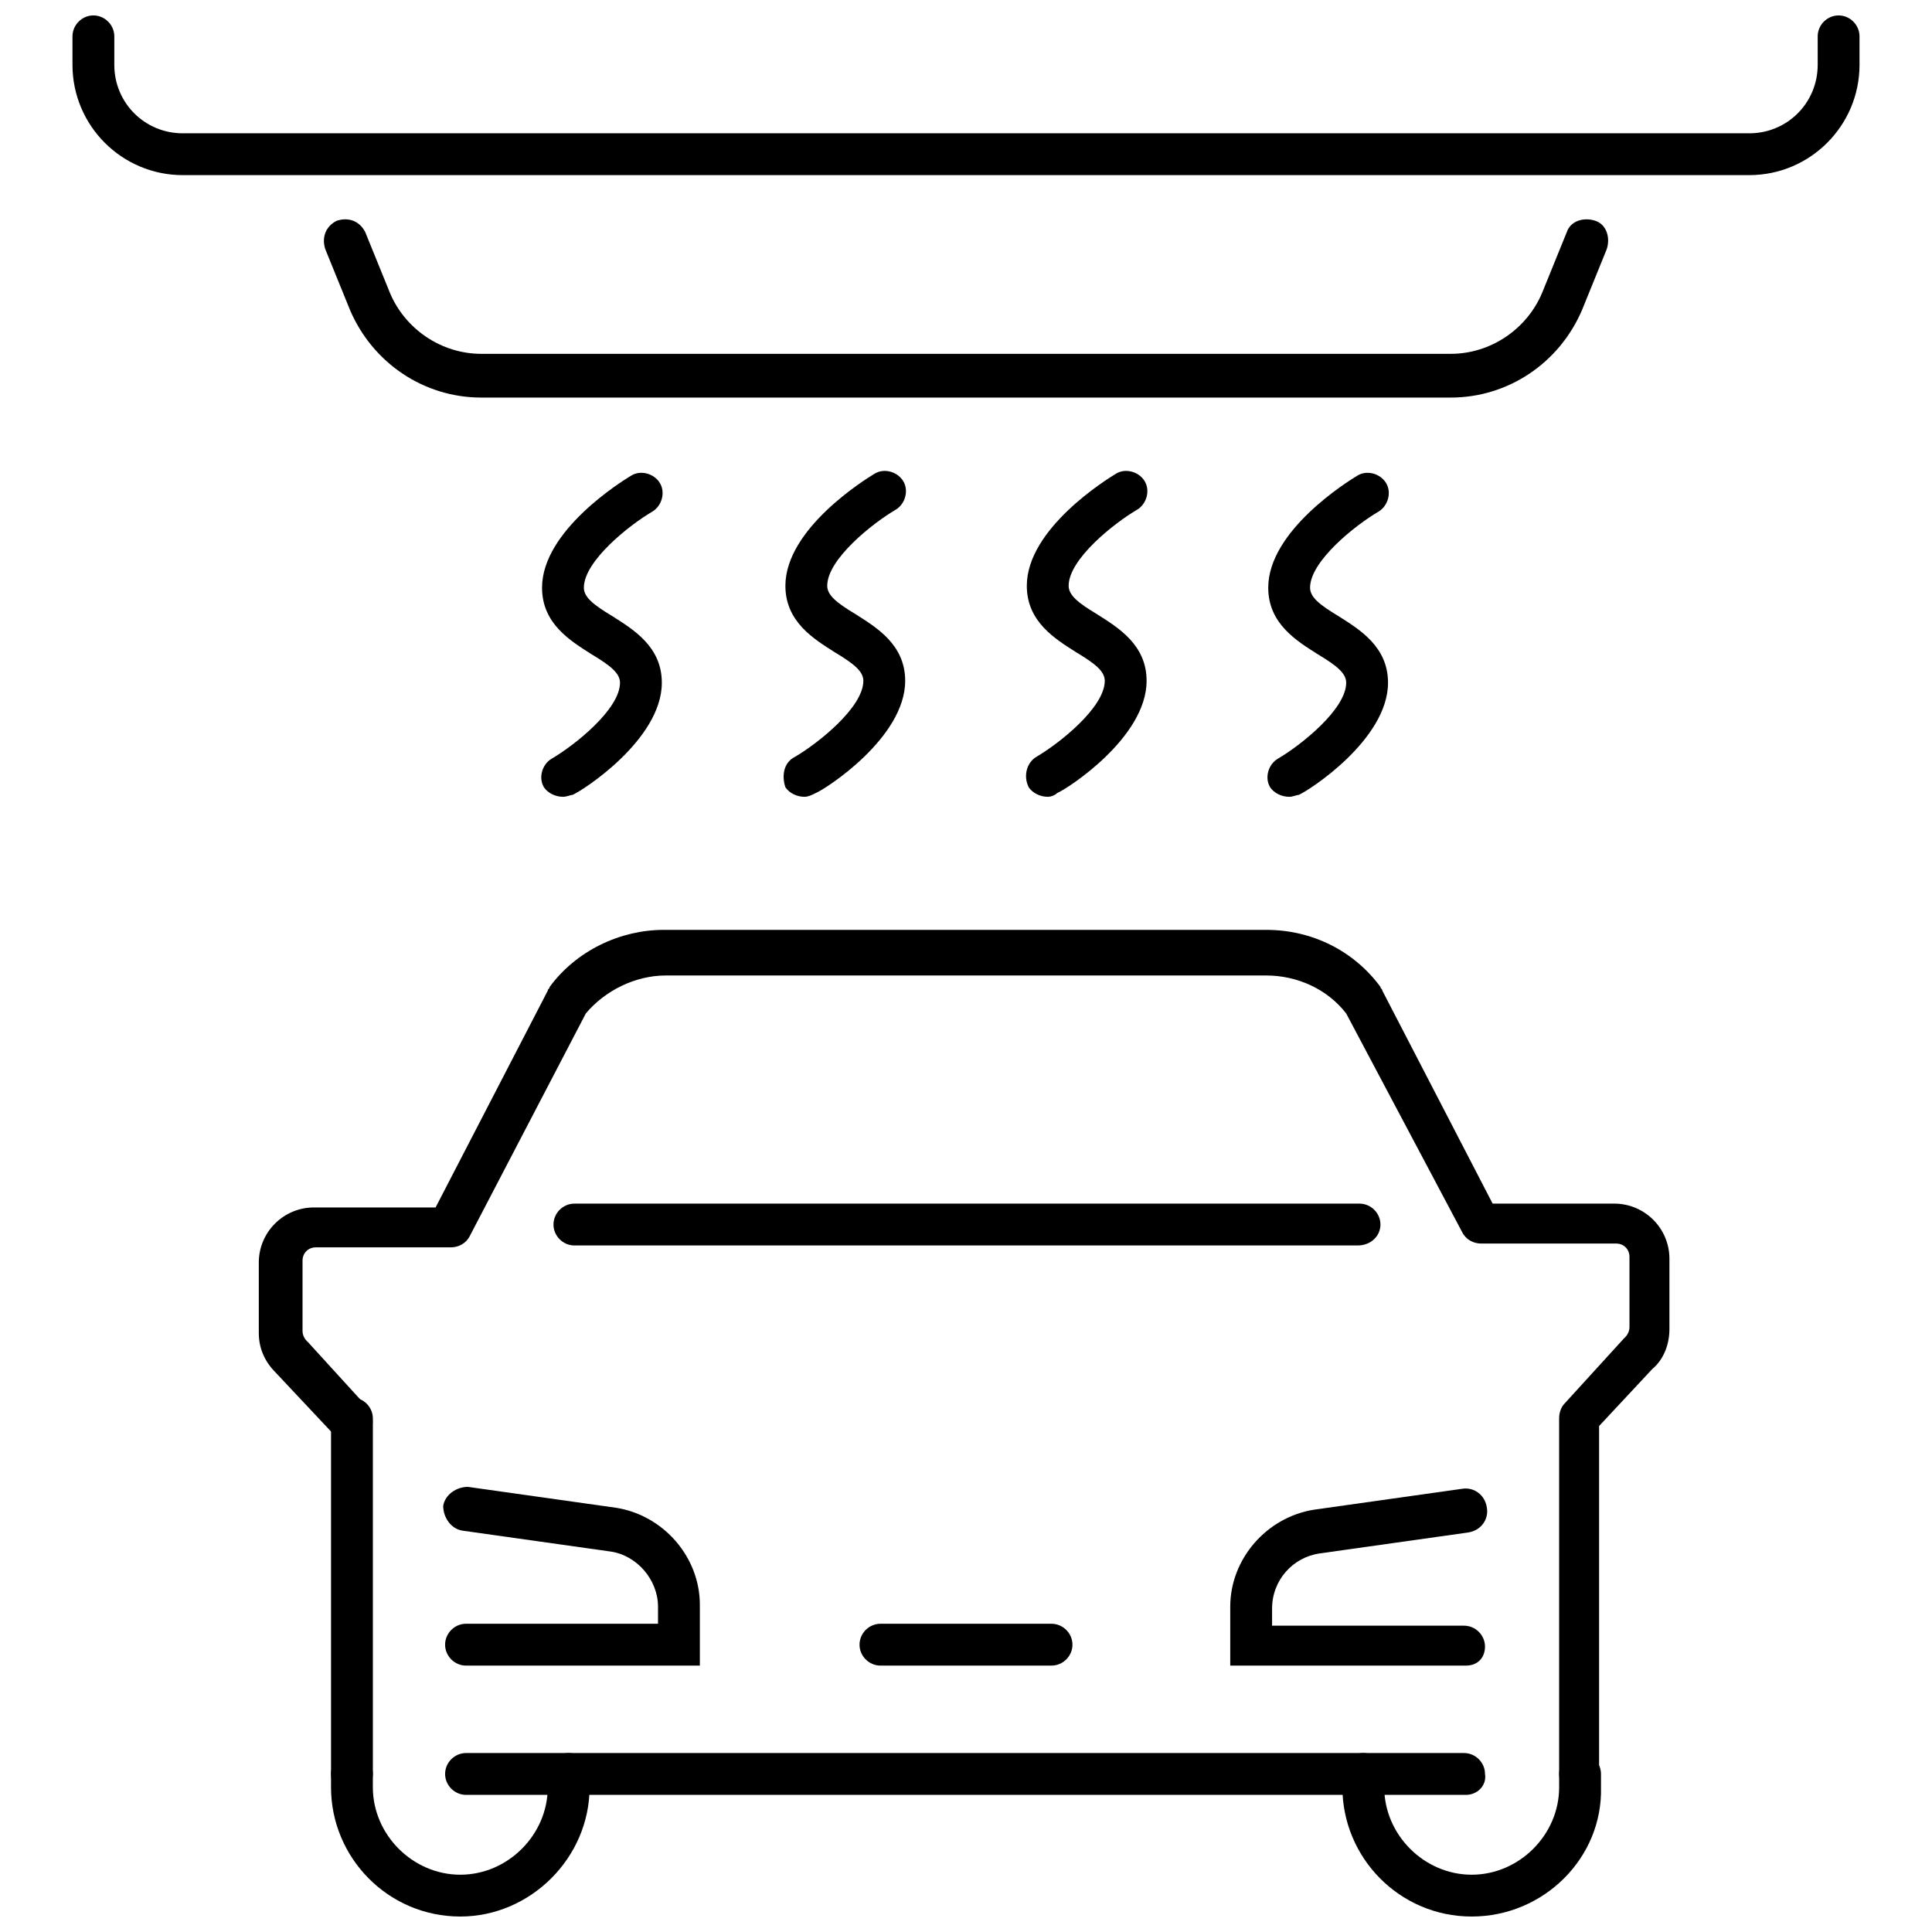
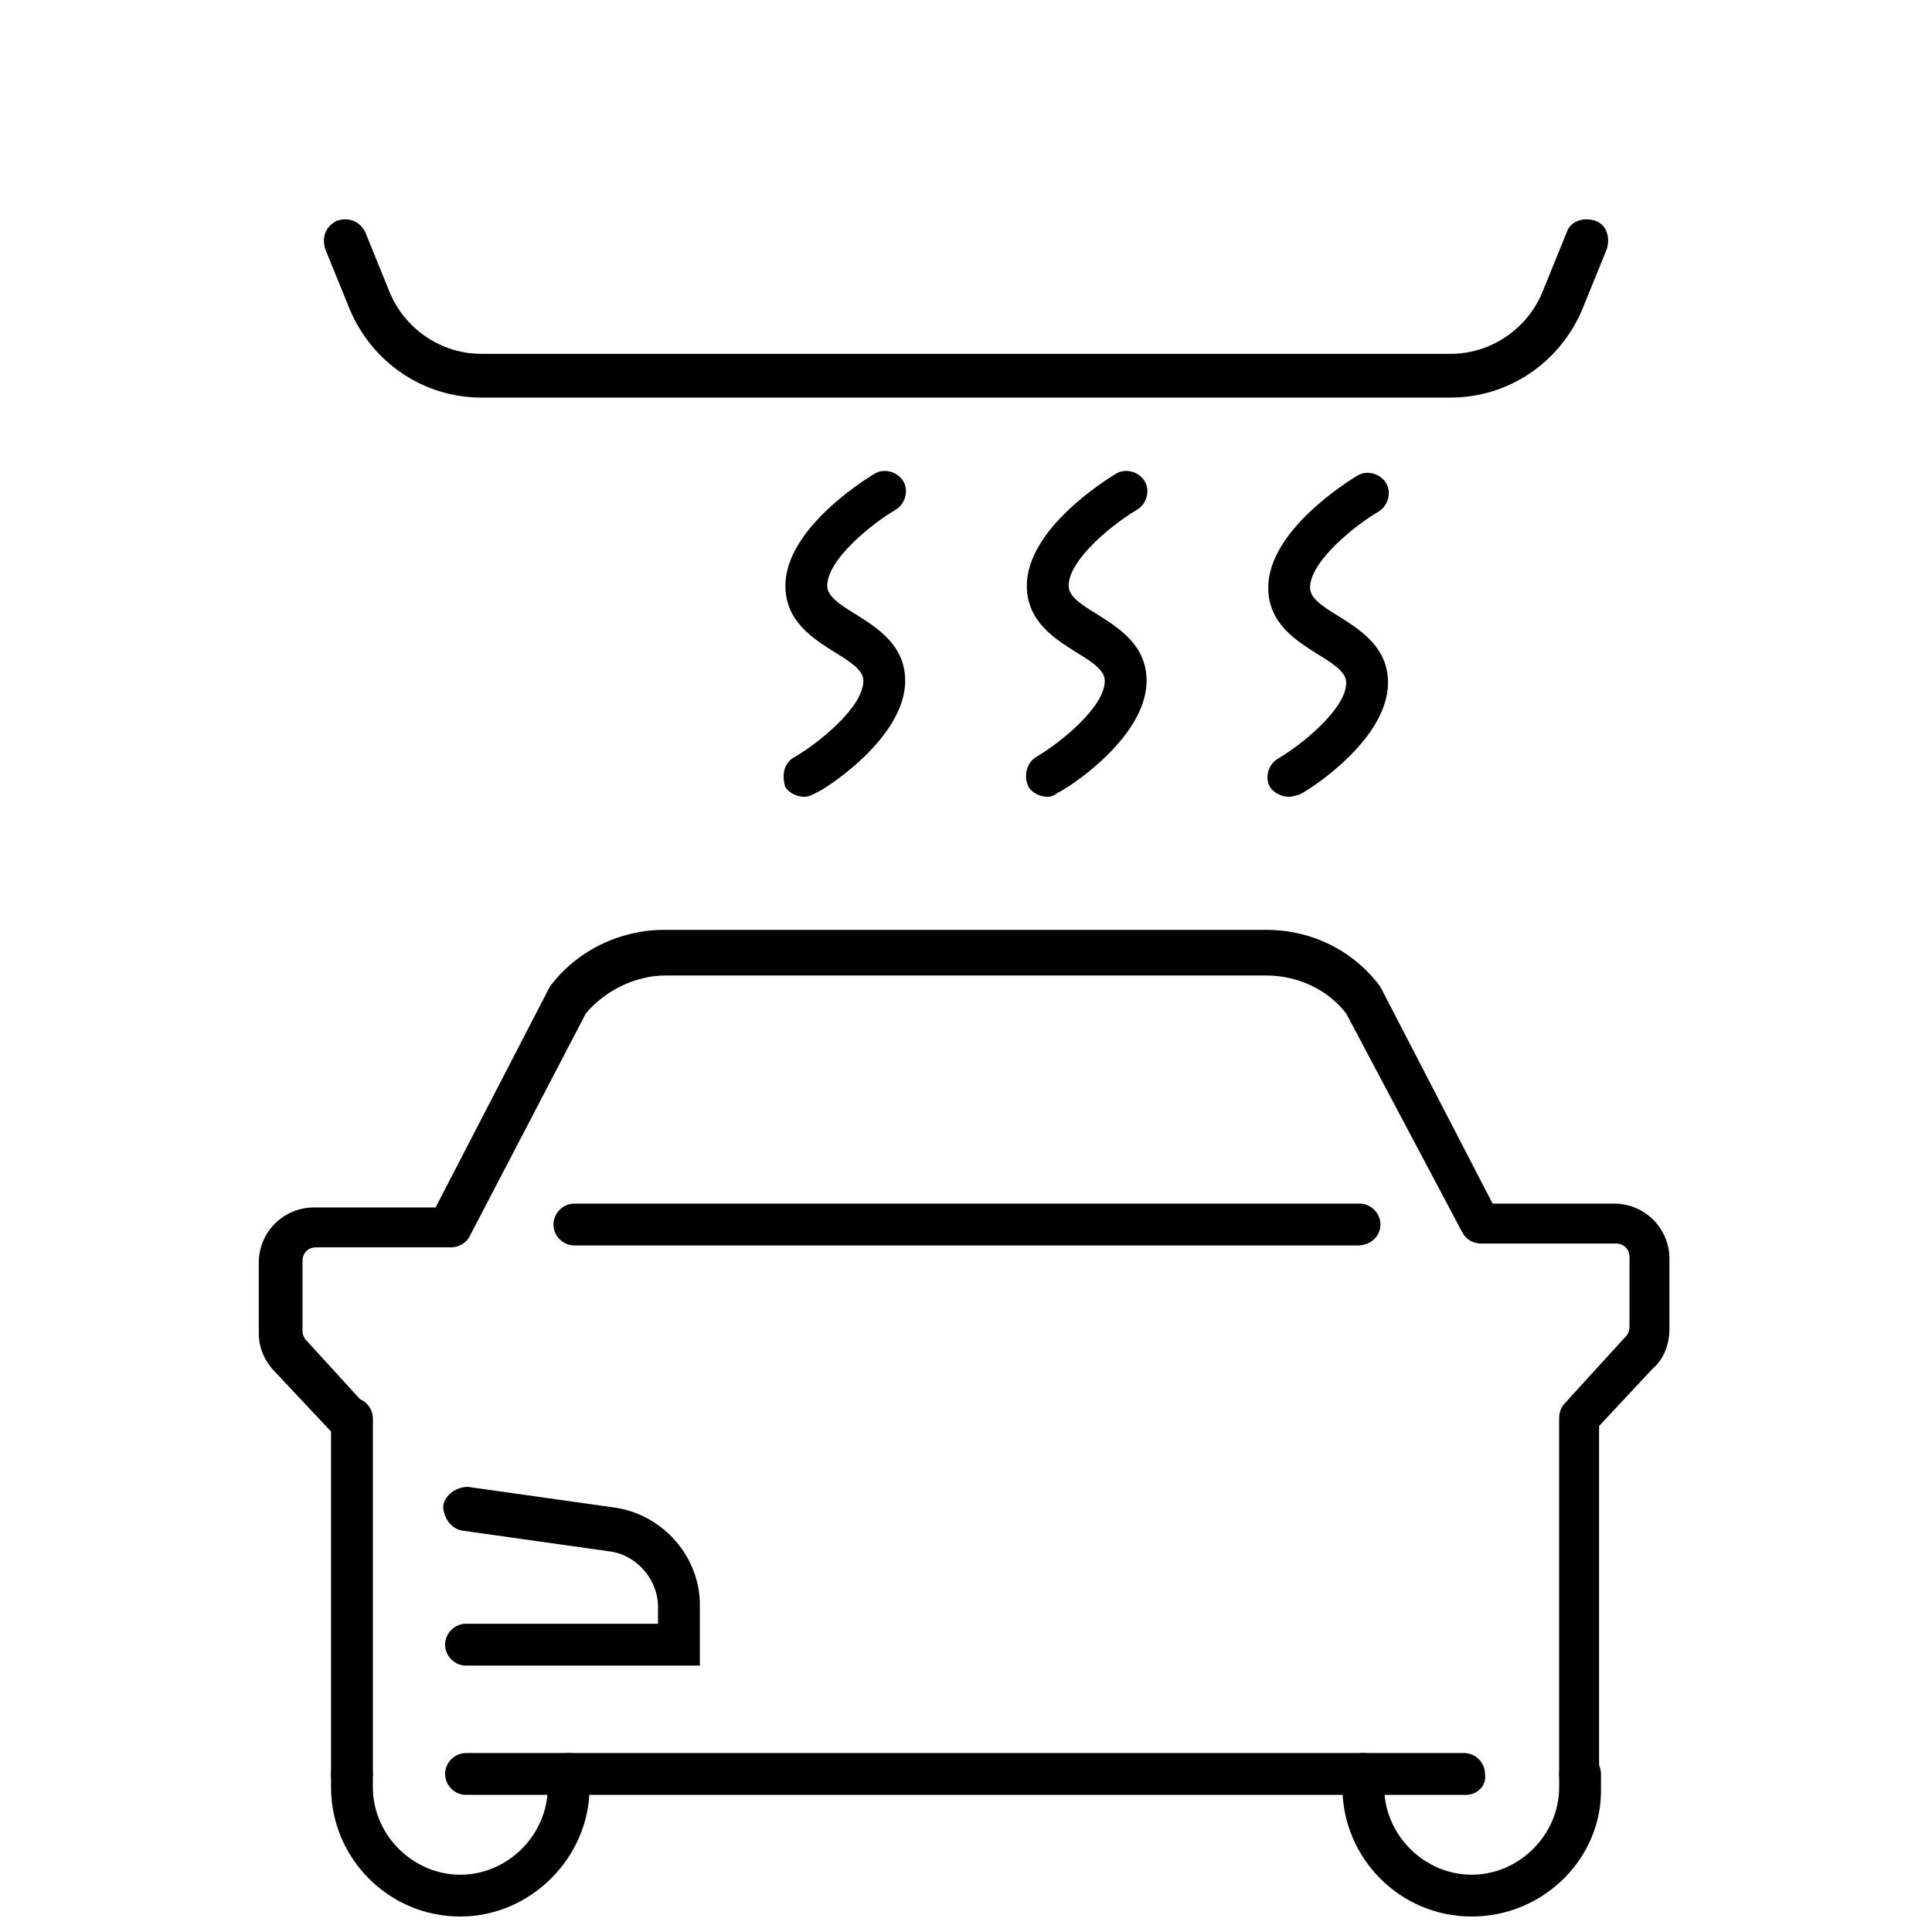
<svg xmlns="http://www.w3.org/2000/svg" width="800px" height="800px" version="1.1" viewBox="144 144 512 512">
  <defs>
    <clipPath id="c">
-       <path d="m163 148.09h474v42.906h-474z" />
-     </clipPath>
+       </clipPath>
    <clipPath id="b">
      <path d="m499 608h70v43.902h-70z" />
    </clipPath>
    <clipPath id="a">
      <path d="m231 608h70v43.902h-70z" />
    </clipPath>
  </defs>
  <path d="m528.47 249.36h-256.94c-15.113 0-28.719-9.07-34.762-23.176l-6.551-16.121c-1.008-3.023 0-6.047 3.023-7.559 3.023-1.008 6.047 0 7.559 3.023l6.551 16.121c4.031 9.574 13.602 16.121 24.184 16.121h256.94c10.578 0 20.152-6.551 24.184-16.121l6.551-16.121c1.008-3.023 4.535-4.031 7.559-3.023 3.023 1.008 4.031 4.535 3.023 7.559l-6.551 16.121c-6.051 14.105-19.652 23.176-34.77 23.176z" />
  <g clip-path="url(#c)">
-     <path d="m607.57 190.41h-415.14c-16.121 0-29.223-13.098-29.223-29.223v-7.555c0-3.023 2.519-5.543 5.543-5.543s5.543 2.519 5.543 5.543v7.559c0 10.078 8.062 18.137 18.137 18.137h415.14c10.078 0 18.137-8.062 18.137-18.137v-7.559c0-3.023 2.519-5.543 5.543-5.543 3.019 0 5.539 2.519 5.539 5.543v7.559c0 16.121-13.098 29.219-29.223 29.219z" />
-   </g>
-   <path d="m293.19 355.16c-2.016 0-4.031-1.008-5.039-2.519-1.512-2.519-0.504-6.047 2.016-7.559 6.047-3.527 18.137-13.098 18.137-20.152 0-2.519-2.519-4.535-7.559-7.559-5.543-3.527-13.098-8.062-13.098-17.633 0-15.113 21.16-28.215 23.68-29.727s6.047-0.504 7.559 2.016c1.512 2.519 0.504 6.047-2.016 7.559-6.047 3.527-18.137 13.098-18.137 20.152 0 2.519 2.519 4.535 7.559 7.559 5.543 3.527 13.098 8.062 13.098 17.633 0 15.113-21.16 28.719-23.68 29.727-0.504 0-1.512 0.504-2.519 0.504z" />
+     </g>
  <path d="m357.18 355.16c-2.016 0-4.031-1.008-5.039-2.519-1.008-3.023-0.504-6.551 2.519-8.062 6.047-3.527 18.137-13.098 18.137-20.152 0-2.519-2.519-4.535-7.559-7.559-5.543-3.527-13.098-8.062-13.098-17.633 0-15.113 21.16-28.215 23.68-29.727 2.519-1.512 6.047-0.504 7.559 2.016 1.512 2.519 0.504 6.047-2.016 7.559-6.047 3.527-18.137 13.098-18.137 20.152 0 2.519 2.519 4.535 7.559 7.559 5.543 3.527 13.098 8.062 13.098 17.633 0 15.113-21.16 28.719-23.68 29.727-1.008 0.504-2.016 1.008-3.023 1.008z" />
  <path d="m421.66 355.16c-2.016 0-4.031-1.008-5.039-2.519-1.512-3.023-0.504-6.551 2.016-8.062 6.047-3.527 18.137-13.098 18.137-20.152 0-2.519-2.519-4.535-7.559-7.559-5.543-3.527-13.098-8.062-13.098-17.633 0-15.113 21.16-28.215 23.68-29.727 2.519-1.512 6.047-0.504 7.559 2.016 1.512 2.519 0.504 6.047-2.016 7.559-6.047 3.527-18.137 13.098-18.137 20.152 0 2.519 2.519 4.535 7.559 7.559 5.543 3.527 13.098 8.062 13.098 17.633 0 15.113-21.16 28.719-23.68 29.727-0.508 0.504-1.512 1.008-2.519 1.008z" />
  <path d="m485.64 355.16c-2.016 0-4.031-1.008-5.039-2.519-1.512-2.519-0.504-6.047 2.016-7.559 6.047-3.527 18.137-13.098 18.137-20.152 0-2.519-2.519-4.535-7.559-7.559-5.543-3.527-13.098-8.062-13.098-17.633 0-15.113 21.16-28.215 23.68-29.727s6.047-0.504 7.559 2.016c1.512 2.519 0.504 6.047-2.016 7.559-6.047 3.527-18.137 13.098-18.137 20.152 0 2.519 2.519 4.535 7.559 7.559 5.543 3.527 13.098 8.062 13.098 17.633 0 15.113-21.16 28.719-23.68 29.727-0.504 0-1.512 0.504-2.519 0.504z" />
-   <path d="m532.5 585.4h-62.473v-15.617c0-12.594 9.574-23.68 22.168-25.695l39.297-5.543c3.023-0.504 6.047 1.512 6.551 5.039 0.504 3.023-1.512 6.047-5.039 6.551l-39.297 5.543c-7.055 1.008-12.594 7.055-12.594 14.609v4.535h50.883c3.023 0 5.543 2.519 5.543 5.543 0 3.019-2.016 5.035-5.039 5.035z" />
  <path d="m329.97 585.4h-62.473c-3.023 0-5.543-2.519-5.543-5.543s2.519-5.543 5.543-5.543h50.883v-4.535c0-7.055-5.543-13.602-12.594-14.609l-39.297-5.543c-3.023-0.504-5.039-3.527-5.039-6.551 0.504-3.023 3.527-5.039 6.551-5.039l39.297 5.543c12.594 2.016 22.168 13.098 22.168 25.695v16.125z" />
  <path d="m237.27 619.66c-3.023 0-5.543-2.519-5.543-5.543v-94.211c0-3.023 2.519-5.543 5.543-5.543 3.023 0 5.543 2.519 5.543 5.543v94.211c-0.004 3.023-2.523 5.543-5.543 5.543z" />
  <path d="m562.73 619.66c-3.023 0-5.543-2.519-5.543-5.543v-94.211c0-1.512 0.504-3.023 1.512-4.031l15.617-17.129 0.504-0.504c0.504-0.504 1.008-1.512 1.008-2.519v-18.641c0-2.016-1.512-3.527-3.527-3.527h-35.77c-2.016 0-4.031-1.008-5.039-3.023l-30.73-57.938c-5.039-6.551-13.098-10.078-21.16-10.078h-159.2c-8.062 0-16.121 4.031-21.16 10.078l-30.73 58.945c-1.008 2.016-3.023 3.023-5.039 3.023h-35.77c-2.016 0-3.527 1.512-3.527 3.527v18.641c0 1.008 0.504 2.016 1.008 2.519l0.504 0.504 15.617 17.129c2.016 2.519 2.016 6.047-0.504 8.062-2.519 2.016-6.047 2.016-8.062-0.504l-15.617-16.625c-3.023-3.023-4.535-6.551-4.535-10.578v-18.641c0-8.062 6.551-14.609 14.609-14.609h32.242l29.727-57.441c0-0.504 0.504-0.504 0.504-1.008 7.055-9.574 18.641-15.113 30.23-15.113h159.71c12.09 0 23.176 5.543 30.23 15.113 0 0.504 0.504 0.504 0.504 1.008l29.223 56.426h32.242c8.062 0 14.609 6.551 14.609 14.609v18.641c0 4.031-1.512 8.062-4.535 10.578l-14.105 15.113v91.691c1.004 3.535-1.516 6.055-5.039 6.055z" />
  <g clip-path="url(#b)">
    <path d="m534.01 651.9c-19.145 0-34.258-15.617-34.258-34.258v-3.527c0-3.023 2.519-5.543 5.543-5.543s5.543 2.519 5.543 5.543v3.527c0 12.594 10.578 23.176 23.176 23.176 12.594 0 23.176-10.578 23.176-23.176v-3.527c0-3.023 2.519-5.543 5.543-5.543s5.543 2.519 5.543 5.543v3.527c0.496 18.641-15.121 34.258-34.266 34.258z" />
  </g>
  <g clip-path="url(#a)">
    <path d="m265.98 651.9c-19.145 0-34.258-15.617-34.258-34.258v-3.527c0-3.023 2.519-5.543 5.543-5.543 3.023 0 5.543 2.519 5.543 5.543v3.527c0 12.594 10.578 23.176 23.176 23.176 12.594 0 23.176-10.578 23.176-23.176v-3.527c0-3.023 2.519-5.543 5.543-5.543 3.023 0 5.543 2.519 5.543 5.543v3.527c-0.004 18.641-15.625 34.258-34.266 34.258z" />
  </g>
  <path d="m532.5 619.66h-265c-3.023 0-5.543-2.519-5.543-5.543 0-3.023 2.519-5.543 5.543-5.543h264.5c3.023 0 5.543 2.519 5.543 5.543 0.504 3.023-2.016 5.543-5.039 5.543z" />
-   <path d="m422.67 585.4h-45.344c-3.023 0-5.543-2.519-5.543-5.543s2.519-5.543 5.543-5.543h45.344c3.023 0 5.543 2.519 5.543 5.543-0.004 3.023-2.523 5.543-5.543 5.543z" />
  <path d="m503.79 474.06h-207.57c-3.023 0-5.543-2.519-5.543-5.543s2.519-5.543 5.543-5.543h208.07c3.023 0 5.543 2.519 5.543 5.543-0.004 3.023-2.523 5.543-6.047 5.543z" />
</svg>